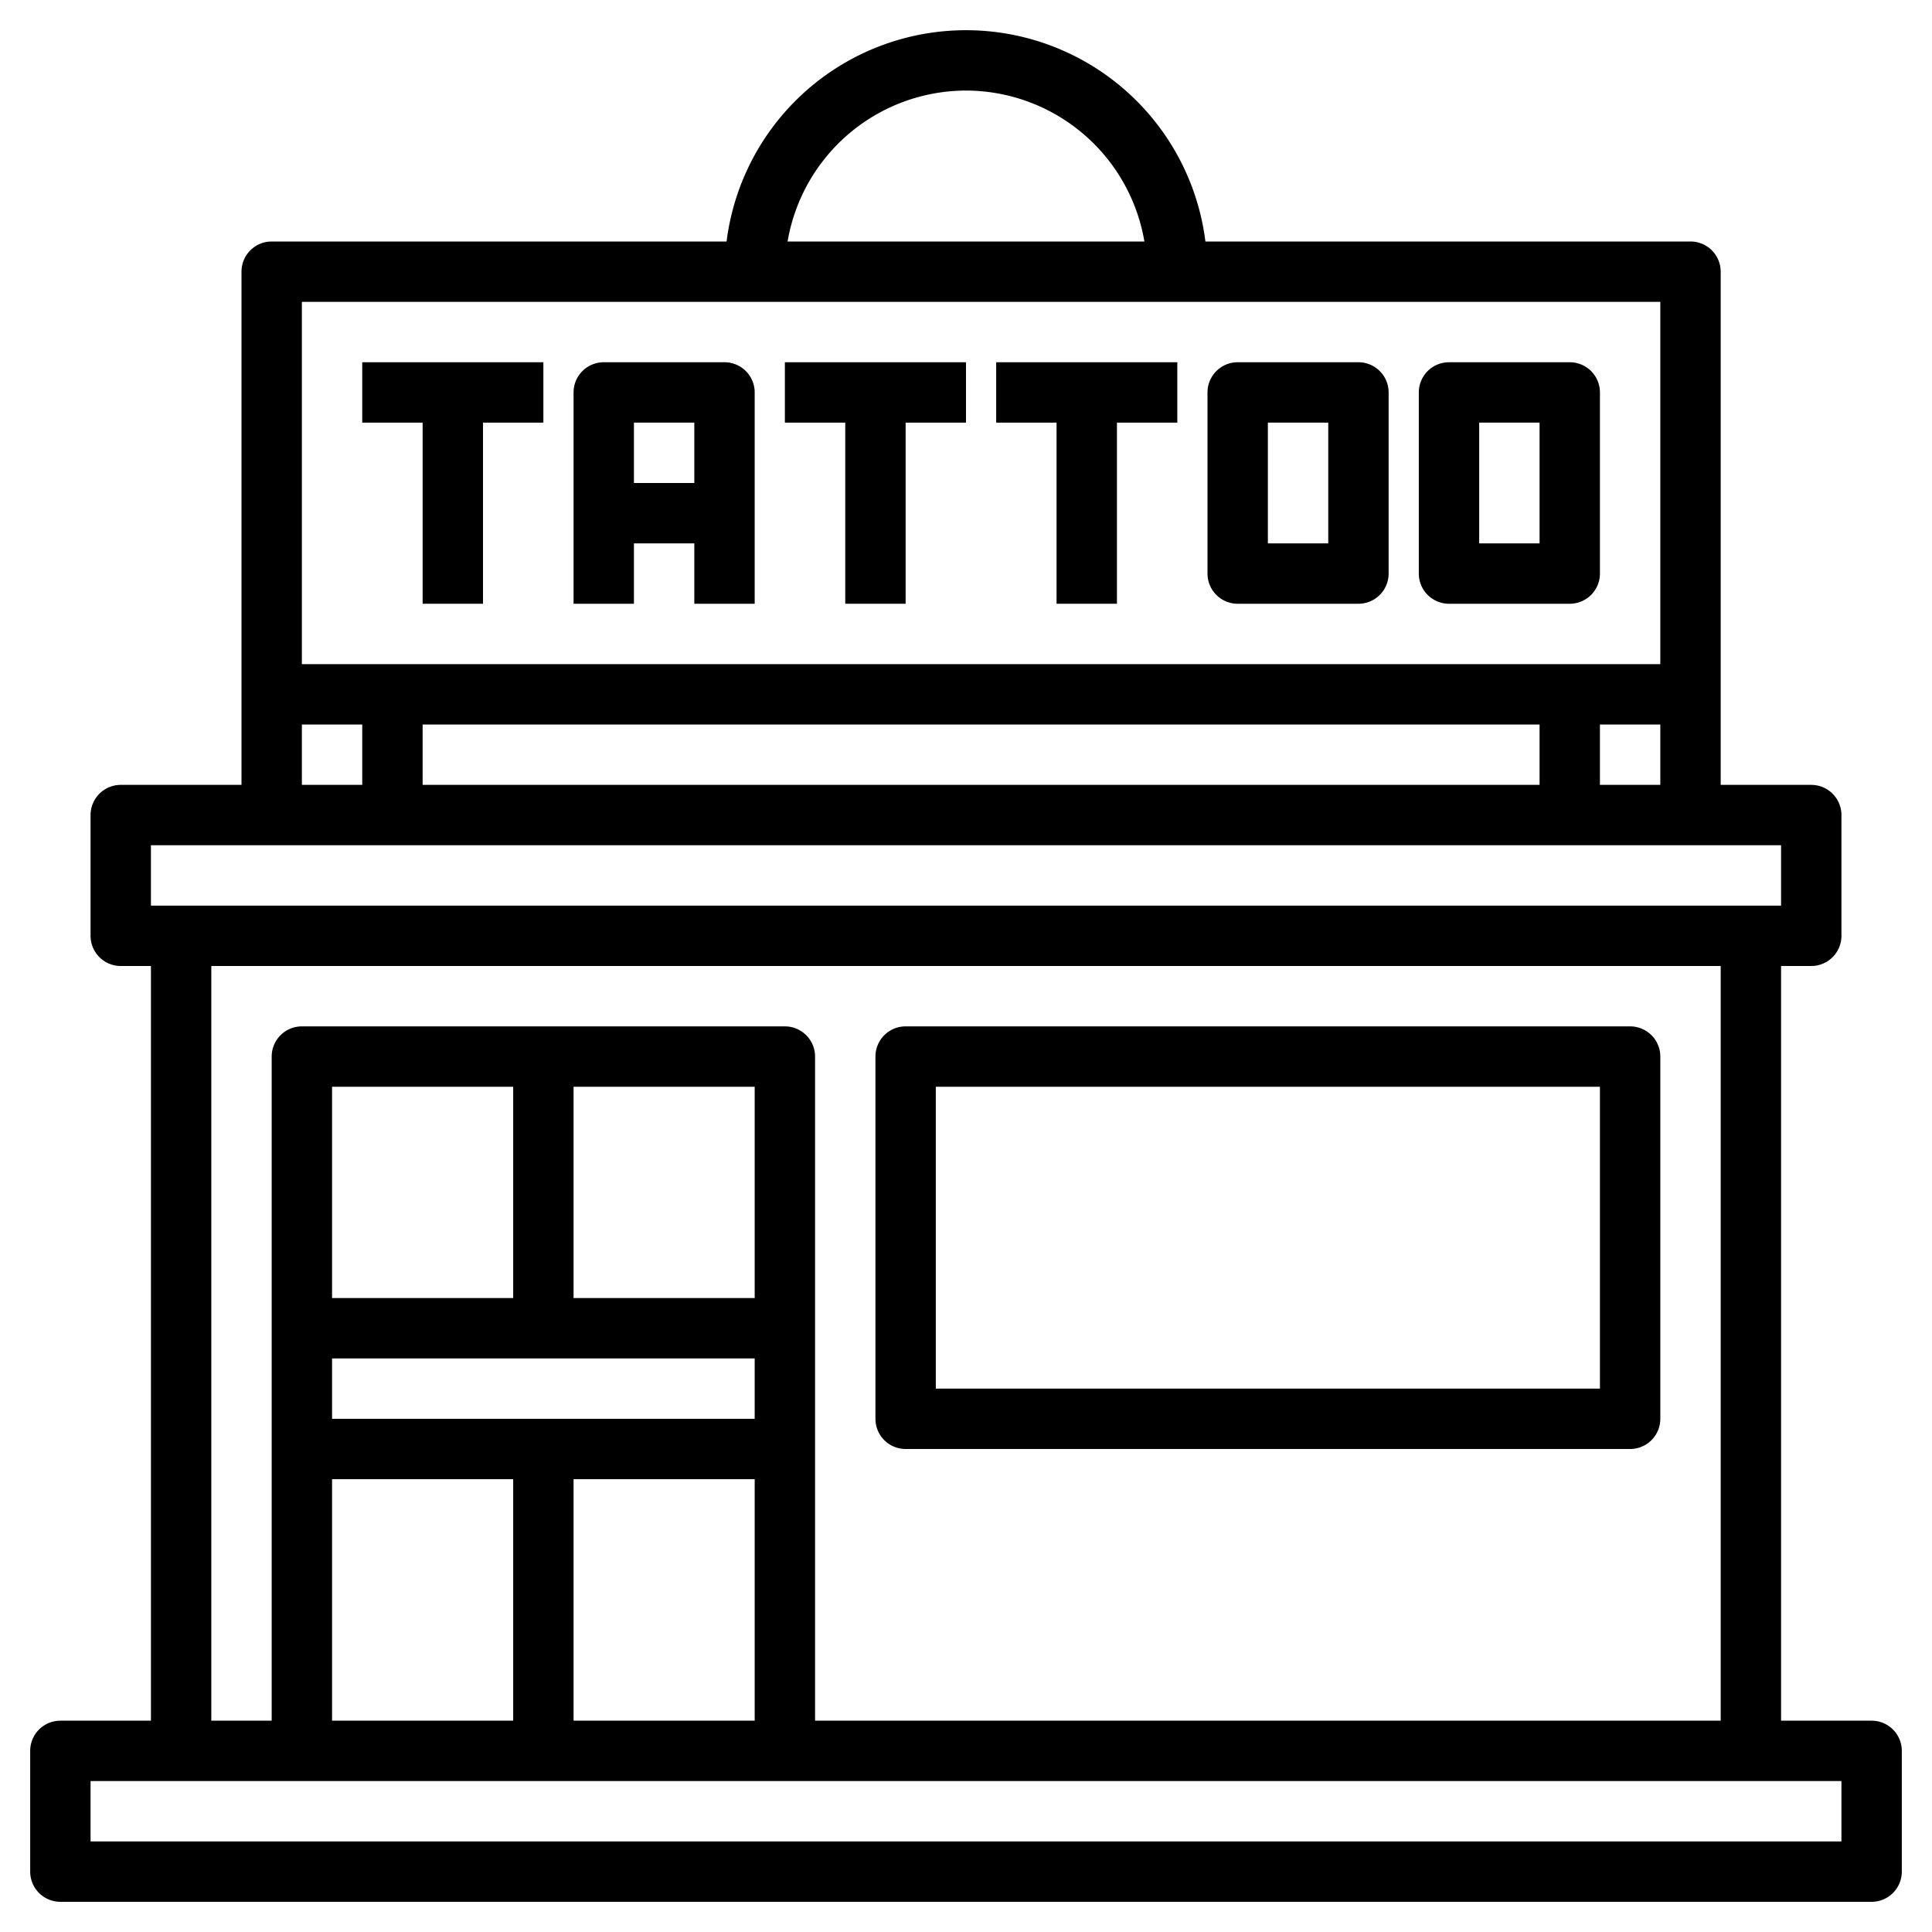
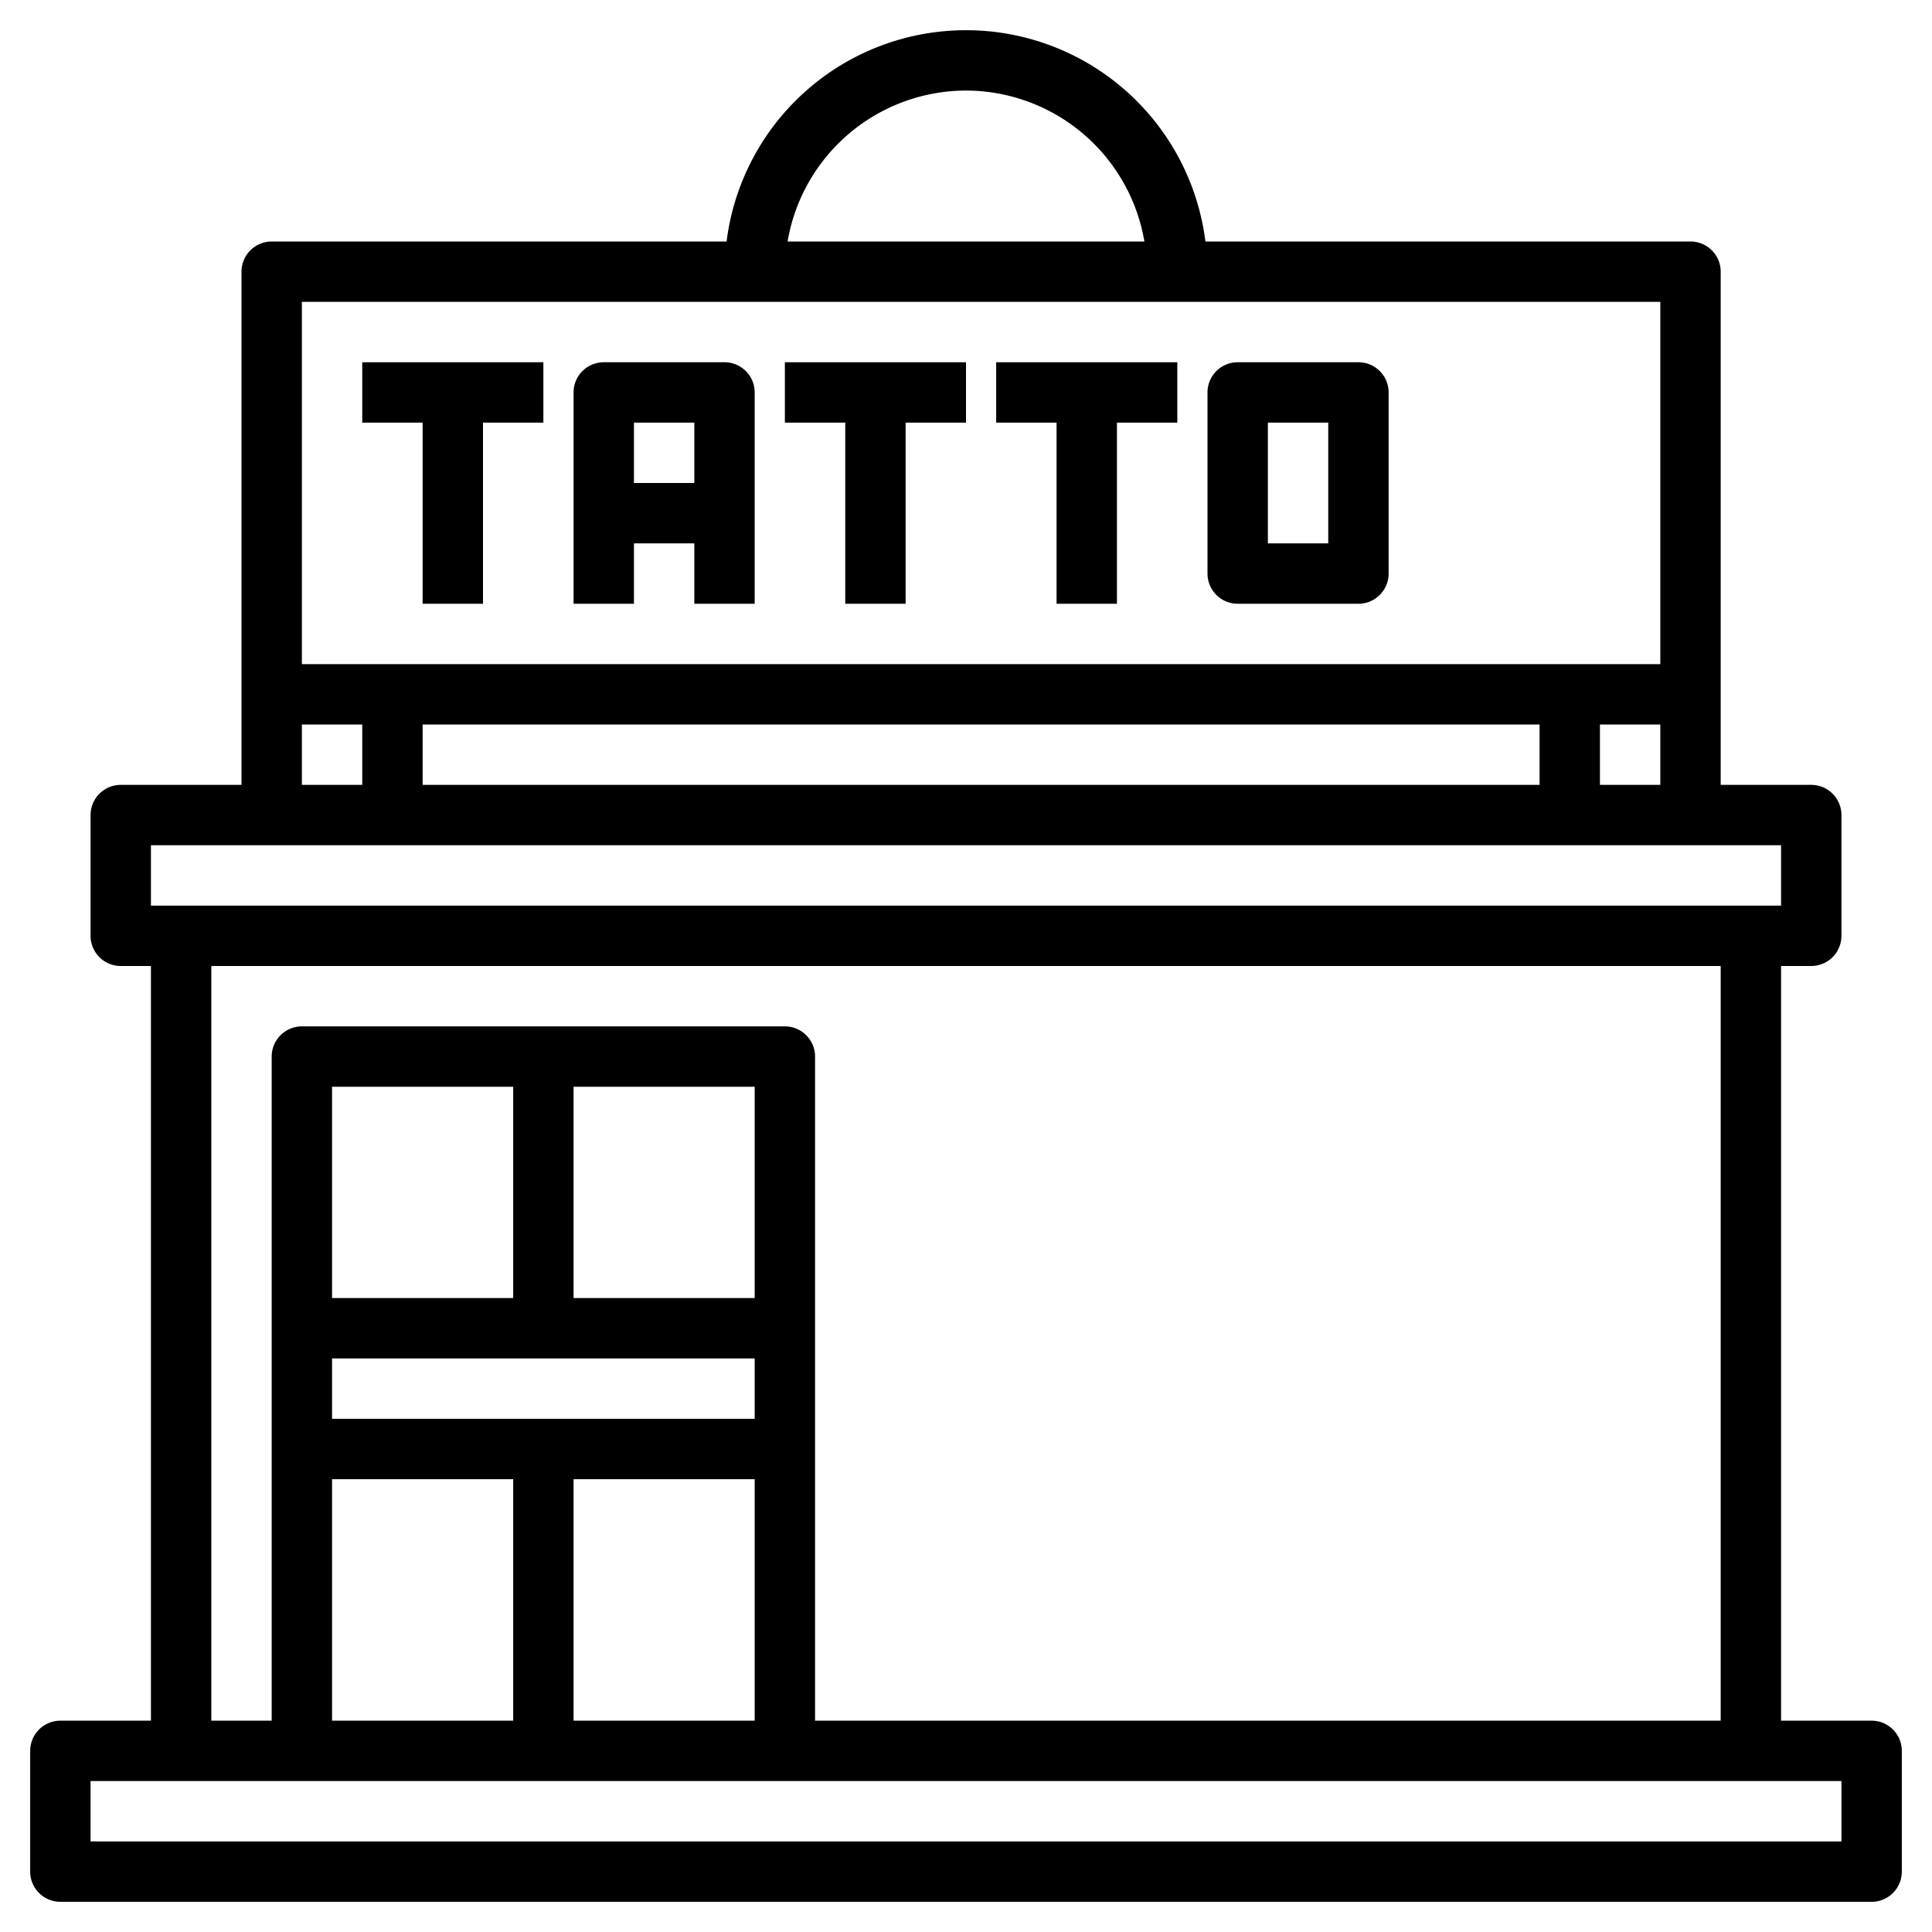
<svg xmlns="http://www.w3.org/2000/svg" id="Layer_3" height="512" viewBox="0 0 64 64" width="512" data-name="Layer 3">
  <path d="m2 63h60a1 1 0 0 0 1-1v-4a1 1 0 0 0 -1-1h-3v-25h1a1 1 0 0 0 1-1v-4a1 1 0 0 0 -1-1h-3v-17a1 1 0 0 0 -1-1h-16.069a7.993 7.993 0 0 0 -15.862 0h-15.069a1 1 0 0 0 -1 1v17h-4a1 1 0 0 0 -1 1v4a1 1 0 0 0 1 1h1v25h-3a1 1 0 0 0 -1 1v4a1 1 0 0 0 1 1zm51-37v-2h2v2zm-2-2v2h-37v-2zm-19-21a6.006 6.006 0 0 1 5.91 5h-11.82a6.006 6.006 0 0 1 5.91-5zm-22 7h45v12h-45zm0 14h2v2h-2zm-5 4h54v2h-54zm2 4h50v25h-30v-22a1 1 0 0 0 -1-1h-16a1 1 0 0 0 -1 1v22h-2zm18 11h-6v-7h6zm-8 0h-6v-7h6zm-6 2h14v2h-14zm0 4h6v8h-6zm8 0h6v8h-6zm-16 10h58v2h-58z" />
  <path d="m12 14h2v6h2v-6h2v-2h-6z" />
  <path d="m24 12h-4a1 1 0 0 0 -1 1v7h2v-2h2v2h2v-7a1 1 0 0 0 -1-1zm-3 4v-2h2v2z" />
  <path d="m26 14h2v6h2v-6h2v-2h-6z" />
  <path d="m33 14h2v6h2v-6h2v-2h-6z" />
  <path d="m45 12h-4a1 1 0 0 0 -1 1v6a1 1 0 0 0 1 1h4a1 1 0 0 0 1-1v-6a1 1 0 0 0 -1-1zm-1 6h-2v-4h2z" />
-   <path d="m52 12h-4a1 1 0 0 0 -1 1v6a1 1 0 0 0 1 1h4a1 1 0 0 0 1-1v-6a1 1 0 0 0 -1-1zm-1 6h-2v-4h2z" />
-   <path d="m30 48h24a1 1 0 0 0 1-1v-12a1 1 0 0 0 -1-1h-24a1 1 0 0 0 -1 1v12a1 1 0 0 0 1 1zm1-12h22v10h-22z" />
</svg>